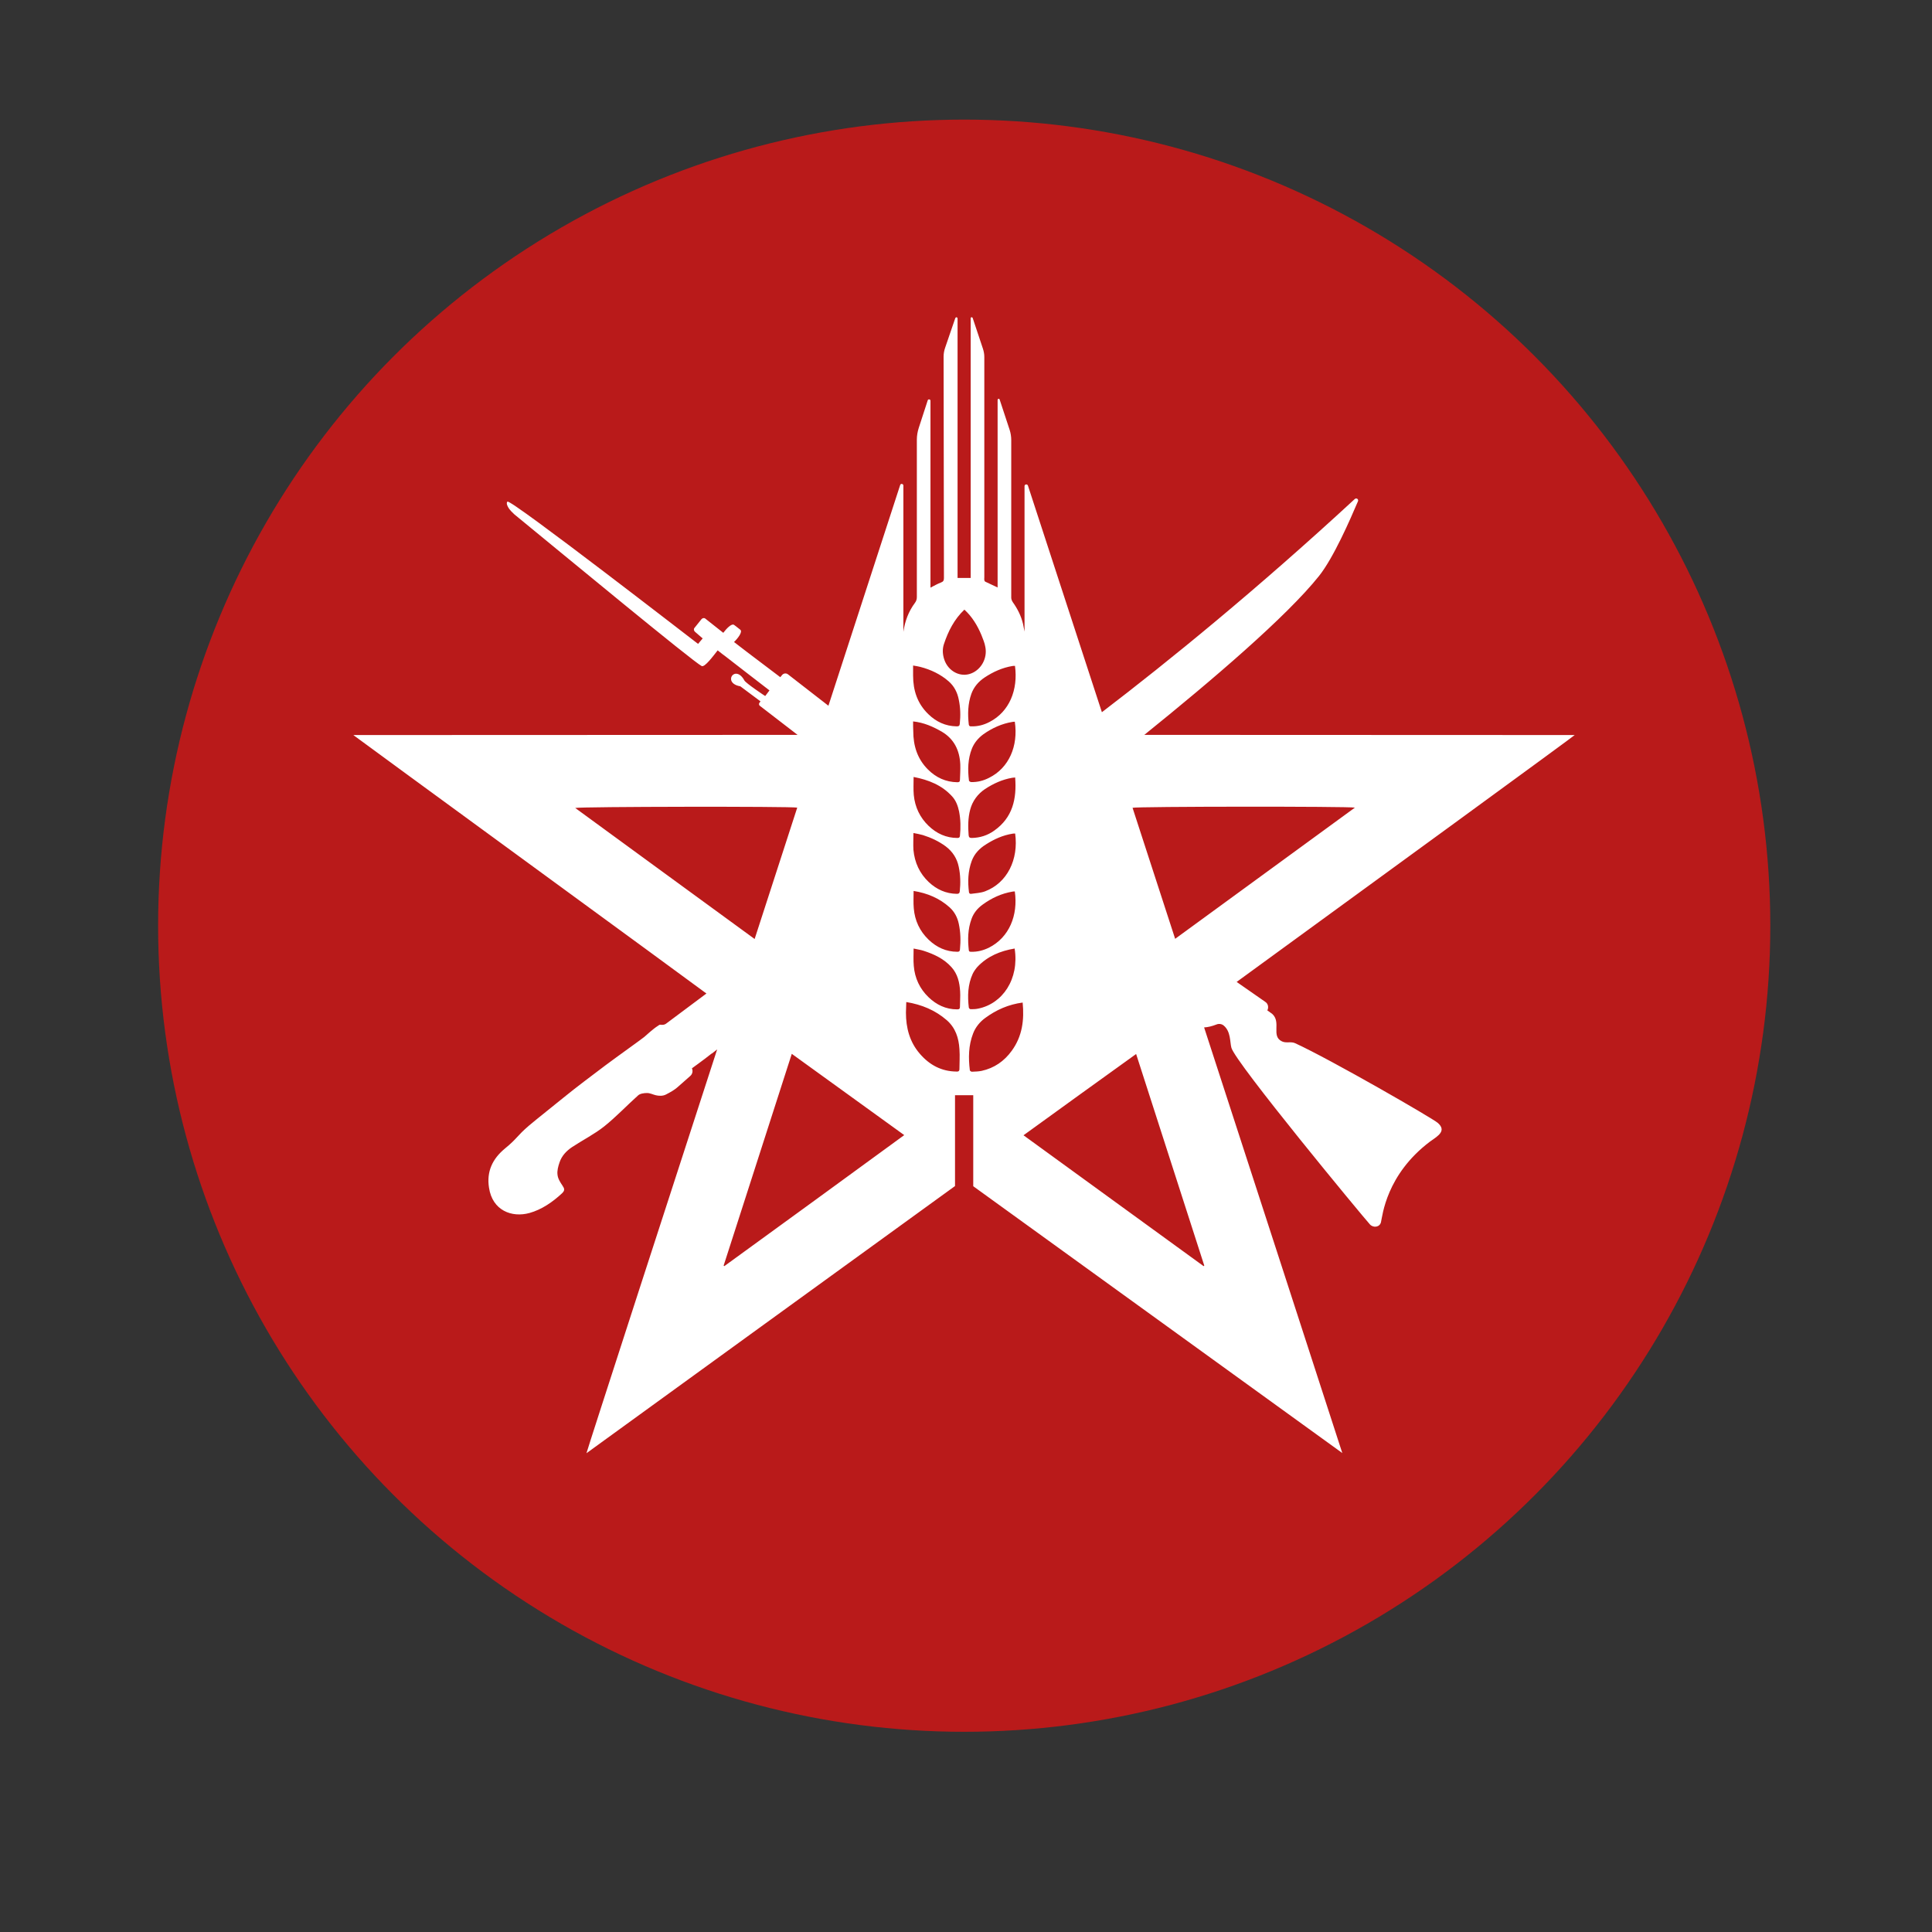
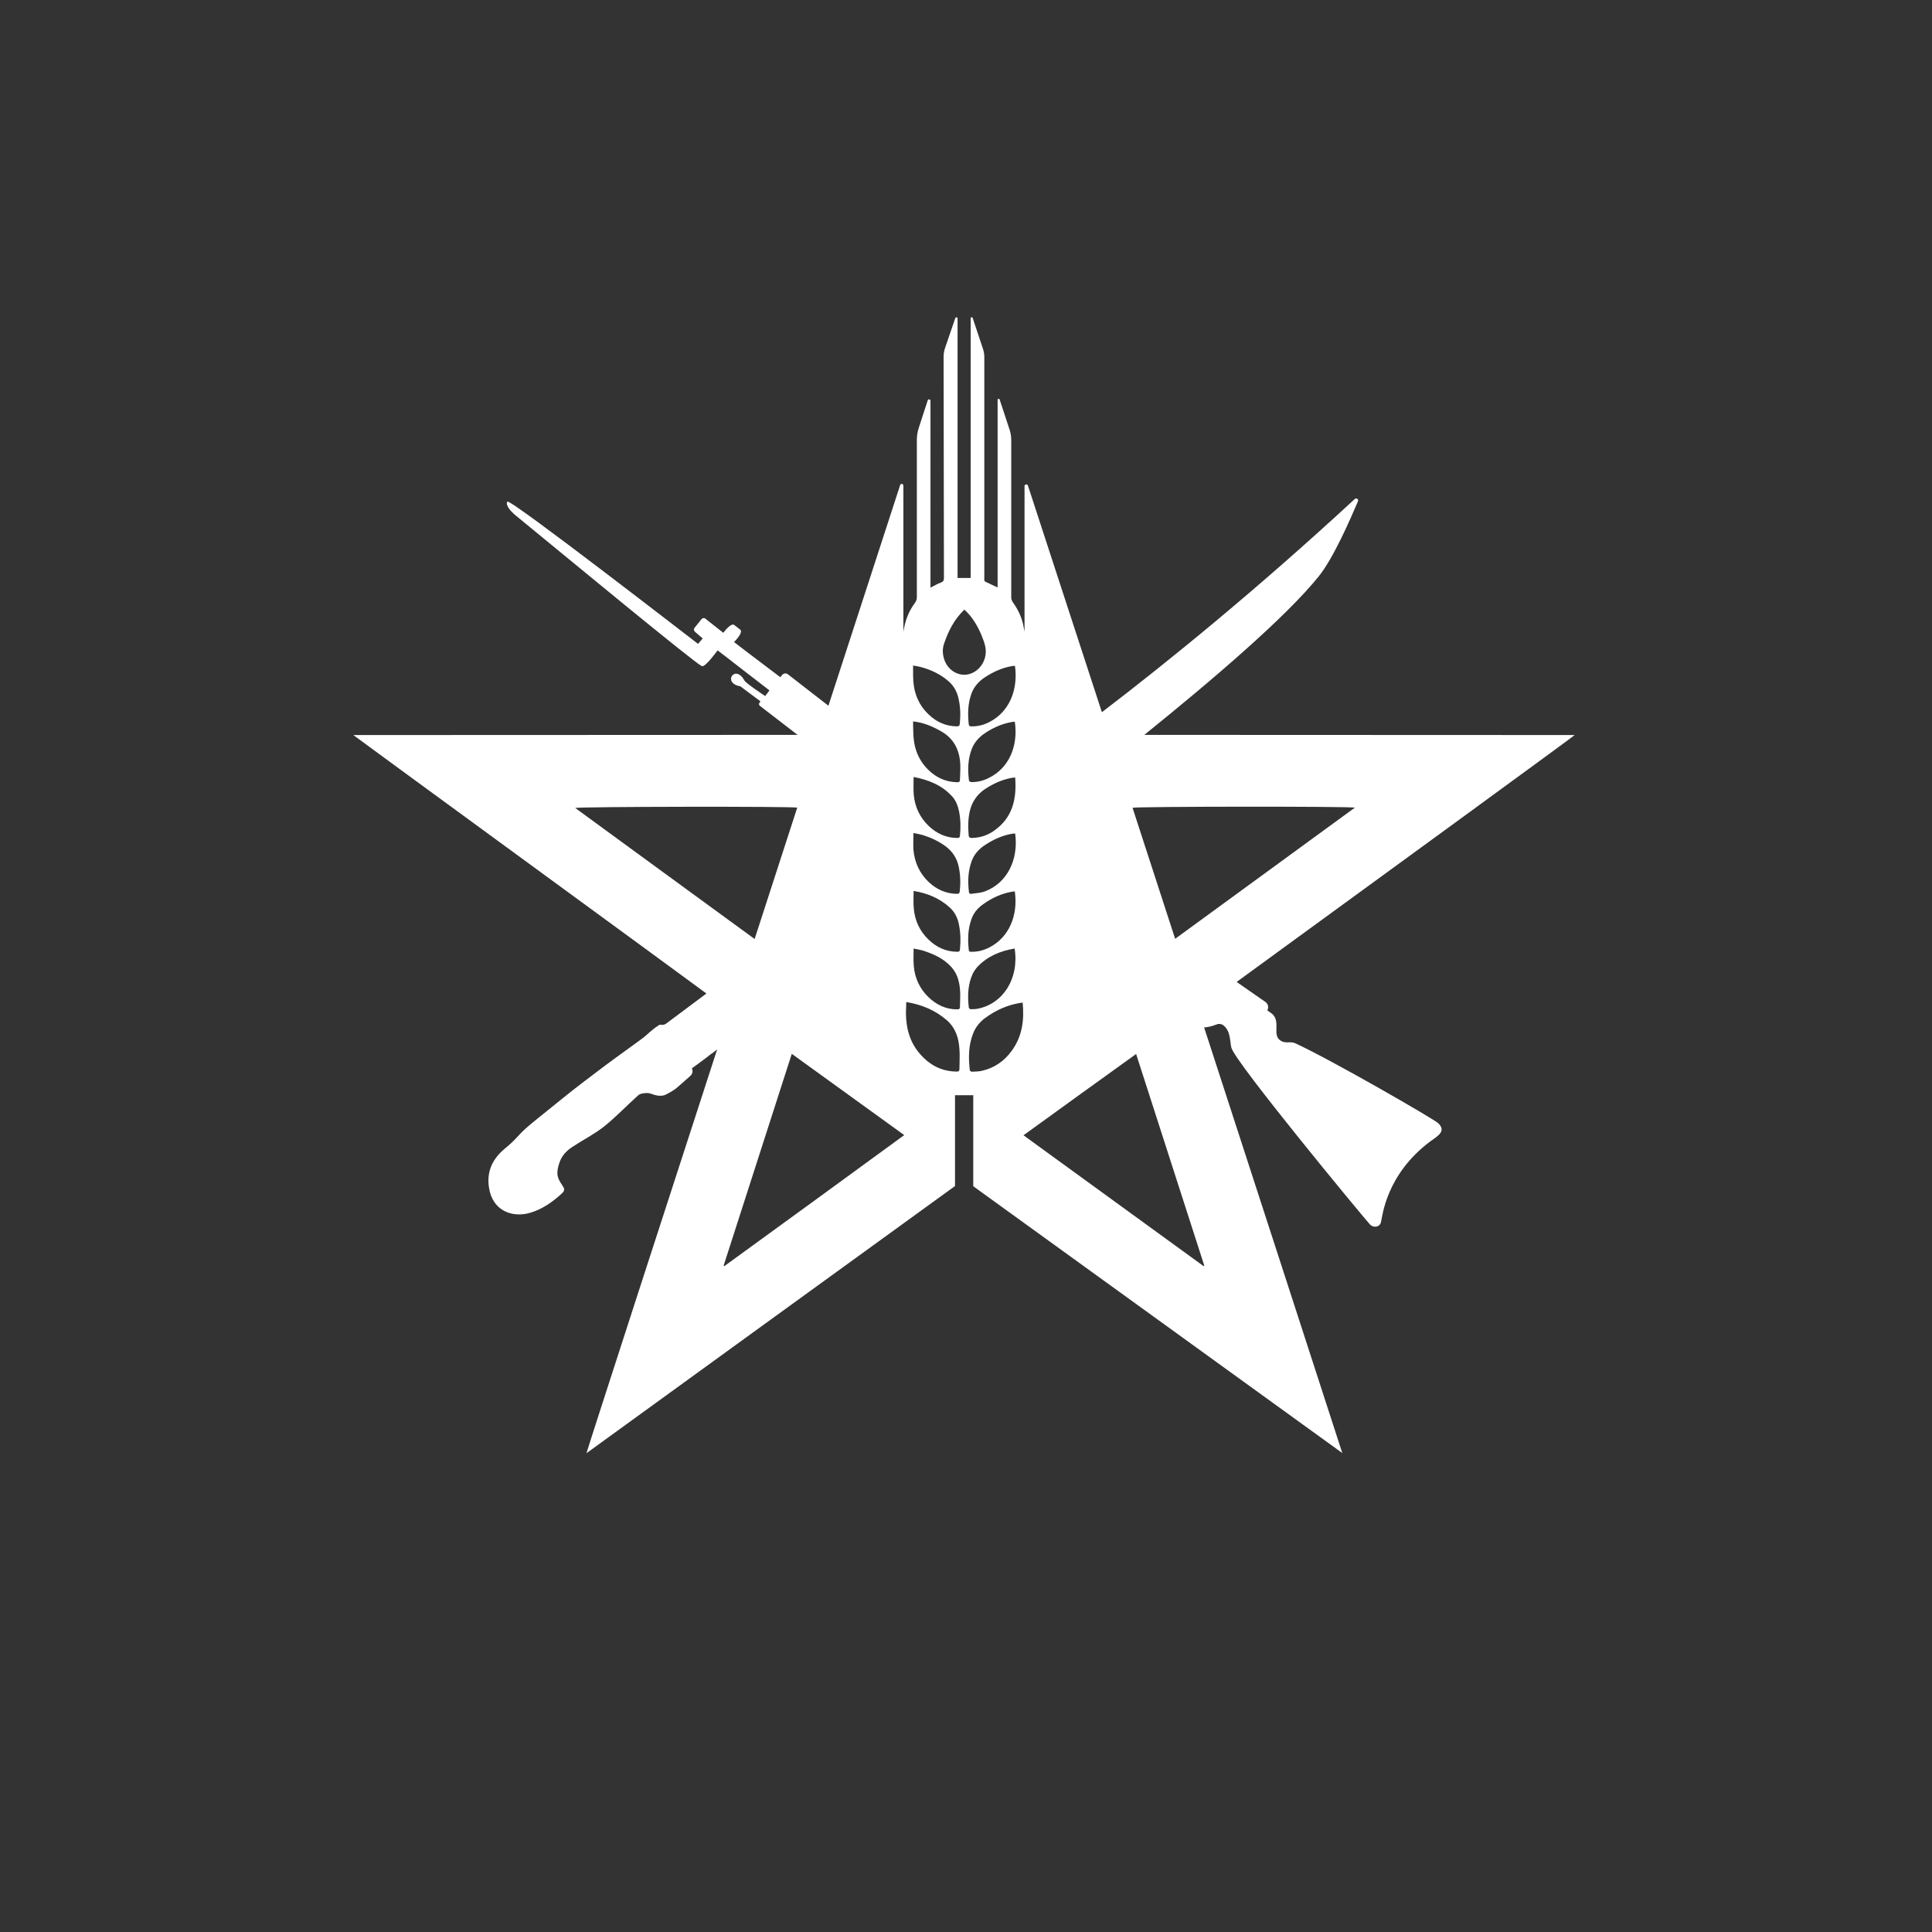
<svg xmlns="http://www.w3.org/2000/svg" version="1.1" id="Логотип" x="0px" y="0px" viewBox="0 0 1133.9 1133.9" style="enable-background:new 0 0 1133.9 1133.9;" xml:space="preserve">
  <rect x="0" y="0" width="1133.9" height="1133.9" fill="#333333" stroke="none" />
  <style type="text/css"> .st0{fill:#B91A1A;} .st1{fill:#FFFFFF;} </style>
-   <circle class="st0" cx="565.9" cy="543.3" r="473.1" />
  <path id="Логотип_00000069362355094416827320000001060683578538869423_" class="st1" d="M843.8,659 c-2.9-2.6-62.5-37-83.6-46.7c-2.5-1.2-5.3,0.1-7.8-1.1c-6.6-3.1-0.2-11.3-5.8-16.2c-0.1-0.1-1.1-0.8-2.8-2c0,0,0,0,0,0 c0.9-1.7,0.5-3.9-1.2-5c-19.4-13.5-16.8-11.7-16.8-11.7c77.6-56.5,198.7-144.8,198.4-144.9c-0.9,0-191.9-0.1-252.6-0.1 c39.7-32,83.4-69.3,102.5-93.2c8.6-10.8,18.2-32.9,22.9-43.9c0.5-1.2-0.9-2.2-1.9-1.3c-57.5,53.1-109,95-148.4,125.1 c-7.6-23.4-26.1-79.9-43.4-133c-0.4-1.1-2-0.8-2,0.3l0,85.4c-0.3-1.6-0.6-3.1-0.9-4.6c-1.1-4.6-3.2-8.8-6-12.7 c-0.5-0.8-0.9-1.7-0.9-2.6c0-30.8,0-61.7,0-92.5c0-2-0.3-4-0.9-5.9c-2-6.2-4-12.1-5.9-17.9c-0.2-0.7-1.2-0.5-1.2,0.2l0,110.1 c-2.5-1.2-4.8-2.3-7.2-3.4c-0.3-0.1-0.5-0.6-0.6-0.9c-0.1-0.5,0-1.1,0-1.7c0-43.1,0-86.2,0-129.3c0-1.6-0.3-3.3-0.8-4.8 c-2.3-6.9-4.3-12.9-6-18c-0.3-0.8-1.2-0.6-1.2,0.1v152.4h-7.7V187.1c0-1.1-1.1-1.2-1.4-0.2c-1.6,4.9-3.8,10.8-5.9,17.2 c-0.6,1.7-0.9,3.5-0.9,5.2c0,43.5,0.2,86.4,0.2,130c0,1.4-0.4,2.1-1.8,2.6c-2.1,0.8-4,1.9-6.1,3l0-109.7c0-0.9-1.3-1.1-1.6-0.3 c-1.7,5.3-3.5,10.7-5.3,16.3c-0.7,2.2-1.1,4.5-1.1,6.9c0,30.8,0,61.5,0,92.3c0,1.3-0.3,2.3-1.1,3.4c-3.8,5.1-5.9,10.8-6.8,17l0-85.8 c0-1.1-1.6-1.4-1.9-0.3c-16.2,49.8-33.4,102.8-42.1,129.5l-23.7-18.4c-1.1-0.9-2.7-0.7-3.6,0.5l-0.9,1.1c0,0-0.1,0-0.1,0 c-15.5-11.7-27.1-20.5-27.1-20.6c2.1-2,5.2-5.9,3.7-7.2c-1.4-1.2-2.4-1.8-3.6-2.8c-1.6-1.2-4.8,2.5-6.4,4.6l-10.5-8.3 c-0.7-0.6-1.7-0.4-2.3,0.3l-4.1,5.1c-0.6,0.7-0.4,1.7,0.3,2.3l4.5,3.9c-0.5,0.5-2.3,2.8-2.7,3.2c-0.5-0.3-110.1-85.3-111.9-83.5 c-0.8,0.9-0.1,2.5,0.8,3.9c0.9,1.3,2.1,2.5,3.3,3.6c29.9,24.5,104.5,86.2,109.9,89c1.8,0.9,6.7-5.8,9.4-9.2l3.3,2.6 c0.1,0,0.1,0.1,0.2,0.1c9.1,7.1,17.6,13.6,26.9,20.8c-1.1,1.4-1.6,2.1-2.5,3.3c0,0,0,0,0,0c-0.4-0.2-11.3-7.5-12.2-9.1 c-5.4-9.9-13.3,1.5-2.4,3.4c3.2,2.4,7.3,5.5,11.8,8.8c0,0,0,0.1,0,0.1l-0.6,0.8c-0.4,0.5-0.3,1.3,0.2,1.7l22.2,17.1 c-52.9,0-254.1,0.1-260.6,0.1c0,0.1,0,0.1,0,0.1c4.4,3.4,199.6,145.9,207.1,151.6c-10.2,7.6-19.5,14.6-23.7,17.7 c-0.9,0.7-2.1,0.8-3.3,0.6c-0.6-0.1-1.1,0.5-1.8,0.9c-2,1.2-6.6,5.3-7.7,6.3c-1,0.9-16.3,11.8-22.7,16.6 c-8.3,6.3-16.7,12.5-24.8,19.1c-4,3.3-16,12.8-20,16.2c-7.6,6.5-6.7,7.4-14.4,13.7c-7.2,6-10.7,13.4-9.2,22.9 c2,13.3,13.3,17.7,23.8,14.8c7.1-2,13.4-6.3,19-11.5c1.9-1.8,1.5-2.8,0.3-4.6c-1.3-1.9-2.7-4.1-2.9-6.4c-0.3-2.3,0.4-4.9,1.2-7.2 c1.3-3.9,4.1-6.8,7.4-9c6.2-4.1,13-7.5,18.8-12.1c7-5.6,13.2-12.2,19.9-18.2c1.2-1.1,3.5-1.4,5.3-1.4c1.7,0,3.4,0.9,5.1,1.3 c1.7,0.4,4.1,0.6,6.1-0.5c6.3-3.3,5.7-3.5,14.1-10.8c1.3-1.1,1.7-2.9,1-4.5c0,0,0,0,0,0c2.6-1.9,5.1-3.7,7.6-5.6 c1.3-1,2.7-2.1,4-3.1l0,0.1c1.1-0.8,2.2-1.7,3.2-2.5c-20.9,64.3-76.9,236.9-76.7,237c23.2-16.9,178.8-129.6,216.3-156.8l0-53.3h10.7 l0,53.4c34,24.5,214.7,155.3,216.6,156.6c-1.5-4.8-65.4-201.5-81.1-249.8c2.2-0.1,4.6-0.7,7.2-1.7c1.4-0.6,3.1-0.4,4.3,0.6 c4.2,3.5,3.6,9.6,4.5,13c2.3,8.7,77.2,99.2,81.3,103.7c2,2.2,5.8,1.7,6.5-1.3c0.9-3.7,3-27.9,28.9-47.4 C844.2,666.6,849.1,663.6,843.8,659z M578.2,523.1c-2.6,1-5.5,1.1-8.3,1.5c-0.6,0.1-1.1-0.3-1.2-0.9c-0.8-6.2-0.6-12.4,1.6-18.4 c1.6-4.3,4.6-7.4,8.5-9.8c4.7-3,9.8-5.3,15.4-6.2c0.5-0.1,1-0.1,1.6-0.1C597.9,504.5,591.1,518.2,578.2,523.1z M580.4,556.2 c-3.3,1.6-6.7,2.5-10.4,2.4c-0.7,0-1.3,0-1.4-0.9c-0.7-6.3-0.6-12.4,1.6-18.4c1.2-3.4,3.5-6.2,6.4-8.3c5.3-3.9,11.1-6.6,17.6-7.7 c0.4-0.1,0.9-0.1,1.4-0.1C597.6,537.2,592.3,550.2,580.4,556.2z M569.4,475.2c1.3-5,4.4-9.2,8.7-12.1c4.9-3.2,10.1-5.6,15.9-6.6 c0.5-0.1,1.1-0.1,1.8-0.2c0,0,0,0,0,0c1,12.6-1.5,23.6-12.3,31.2c-3.9,2.8-8.3,4.2-13.1,4.3c-1.2,0-1.8-0.3-1.9-1.6 C568.1,485.2,568.1,480.1,569.4,475.2z M580.5,456.5c-3.3,1.7-6.8,2.6-10.5,2.5c-0.5,0-1.2-0.5-1.3-0.8c-0.8-6.4-0.7-12.7,1.7-18.8 c1.4-3.5,3.8-6.3,6.8-8.5c5.1-3.6,10.8-6.2,17-7.2c0.4-0.1,0.9-0.1,1.4-0.1C597.7,437.8,592.2,450.7,580.5,456.5z M594.1,390.9 c0.5-0.1,1-0.1,1.6-0.1c1.9,14.1-3.3,26.9-14.9,32.9c-3.4,1.8-7,2.7-10.8,2.6c-0.7,0-1.2-0.1-1.4-1c-0.7-6.1-0.6-12.2,1.5-18.1 c1.5-4.1,4.2-7.2,7.8-9.6C582.9,394.3,588.2,391.9,594.1,390.9z M535.9,390.6C535.9,390.6,535.9,390.6,535.9,390.6 c1.8,0.3,3,0.5,4.2,0.8c6.2,1.6,11.9,4.3,16.7,8.5c3.2,2.8,5.1,6.5,5.9,10.7c1,4.7,1.1,9.4,0.6,14.2c-0.1,1.3-0.7,1.5-1.8,1.5 c-6.6-0.1-12.1-2.7-16.7-7.2c-6.4-6.2-8.9-13.9-8.9-22.6C535.9,394.6,535.9,392.8,535.9,390.6z M535.9,423.4 C535.9,423.4,535.9,423.4,535.9,423.4c6.5,0.7,11.7,3.1,16.8,6c7.3,4.3,10.5,11,10.9,19.2c0.1,3-0.1,6.1-0.2,9.1 c0,1.1-0.5,1.4-1.5,1.4c-6.9-0.1-12.6-2.8-17.3-7.5c-6.2-6.2-8.6-13.9-8.6-22.5C535.9,427.3,535.9,425.5,535.9,423.4z M467.9,474 c-8.3,25.5-16.6,51.1-25,77.1c-35.3-25.7-70.2-51.3-105.3-76.9C340.1,473.4,464.6,473.2,467.9,474z M425.1,743.1 c-0.2-0.1-0.2-0.1-0.4-0.3l40-124.3c22.1,16,43.9,31.7,66,47.7C495.3,692.1,460.2,717.6,425.1,743.1z M563.1,627.4 c0,1.3-0.7,1.6-1.8,1.5c-8.8-0.1-15.8-3.9-21.4-10.4c-6-6.9-8.2-15.2-8.2-24.2c0-2,0.2-4,0.2-6.2c0,0,0,0,0,0 c9.1,1.5,17,4.8,23.7,10.6c5.2,4.5,7.1,10.5,7.5,17C563.4,619.7,563.1,623.6,563.1,627.4z M563.4,590.9c0,1.3-0.6,1.5-1.7,1.5 c-6.6,0-12.1-2.7-16.7-7.1c-5.2-5-8.1-11.2-8.7-18.4c-0.3-3.3-0.1-6.6-0.1-10.2c2.1,0.5,4,0.7,5.8,1.3c6.2,2,12,4.7,16.4,9.6 c3.7,4.1,4.8,9.1,5.1,14.3C563.7,584.8,563.4,587.8,563.4,590.9z M536.1,488.9c2,0.4,3.8,0.7,5.5,1.2c4.8,1.5,9.3,3.6,13.4,6.6 c4.1,3.1,6.7,7.1,7.7,12.1c1,4.7,1.1,9.5,0.6,14.3c-0.1,1.2-0.7,1.5-1.7,1.5c-6.5-0.1-11.9-2.6-16.5-6.9c-5.4-5.1-8.3-11.5-9-18.9 C535.9,495.7,536.1,492.4,536.1,488.9z M563.4,557.3c-0.1,1.1-0.6,1.3-1.5,1.3c-6.6,0-12.2-2.6-16.9-7.1c-5.2-5-8.1-11.2-8.7-18.4 c-0.3-3.3-0.1-6.6-0.1-10.2c8.1,1.3,15.2,4.3,21.1,9.6c2.9,2.6,4.6,5.9,5.4,9.6C563.8,547.2,563.9,552.2,563.4,557.3z M563.4,490.5 c-0.1,1.1-0.6,1.3-1.5,1.3c-6.6,0-12.2-2.6-16.9-7.1c-5.1-4.9-8-11-8.7-18.1c-0.3-3.4-0.1-6.8-0.1-10.6c8.8,1.7,16.6,4.8,22.6,11.4 c2.3,2.5,3.4,5.6,4.1,8.9C563.8,481,563.9,485.8,563.4,490.5z M554.2,387.1c-1-3-1.2-6.1-0.2-9.1c2.5-7.5,6-14.5,12-20.2 c4.6,4.2,7.7,9.4,10,14.9c0.9,2.3,1.9,4.6,2.3,7c1.3,6.6-2.4,13.2-8.2,15.5C563.7,397.8,556.5,394,554.2,387.1z M570.9,571.5 c0.6-1.3,1.9-3.1,2.8-4.1c5.9-6.2,13.4-9.3,21.8-10.7c2.8,17.9-7.1,32.5-21.6,35.3c-1.4,0.3-2.8,0.3-4.2,0.3c-0.5,0-1-0.5-1.1-1 C567.8,584.5,568,577.8,570.9,571.5z M593.8,616.7c-4.4,6.1-10.3,10.2-17.7,11.8c-1.9,0.4-3.8,0.4-5.7,0.5c-0.4,0-1.2-0.5-1.2-0.9 c-0.9-7.3-0.8-14.5,1.9-21.5c1.4-3.7,4-6.9,7.2-9.2c6.4-4.7,13.6-7.9,21.9-9C601.2,598.6,600,608.2,593.8,616.7z M706.4,743.1 c-35.1-25.5-70.3-51.1-105.7-76.8c22.1-16,43.8-31.7,66.1-47.7c13.4,41.7,26.7,83,40,124.2C706.6,743,706.6,743,706.4,743.1z M689.7,551c-8.4-25.9-16.7-51.4-25-76.9c2.4-0.8,126.7-0.9,130.5-0.1C759.9,499.7,725,525.3,689.7,551z" />
</svg>